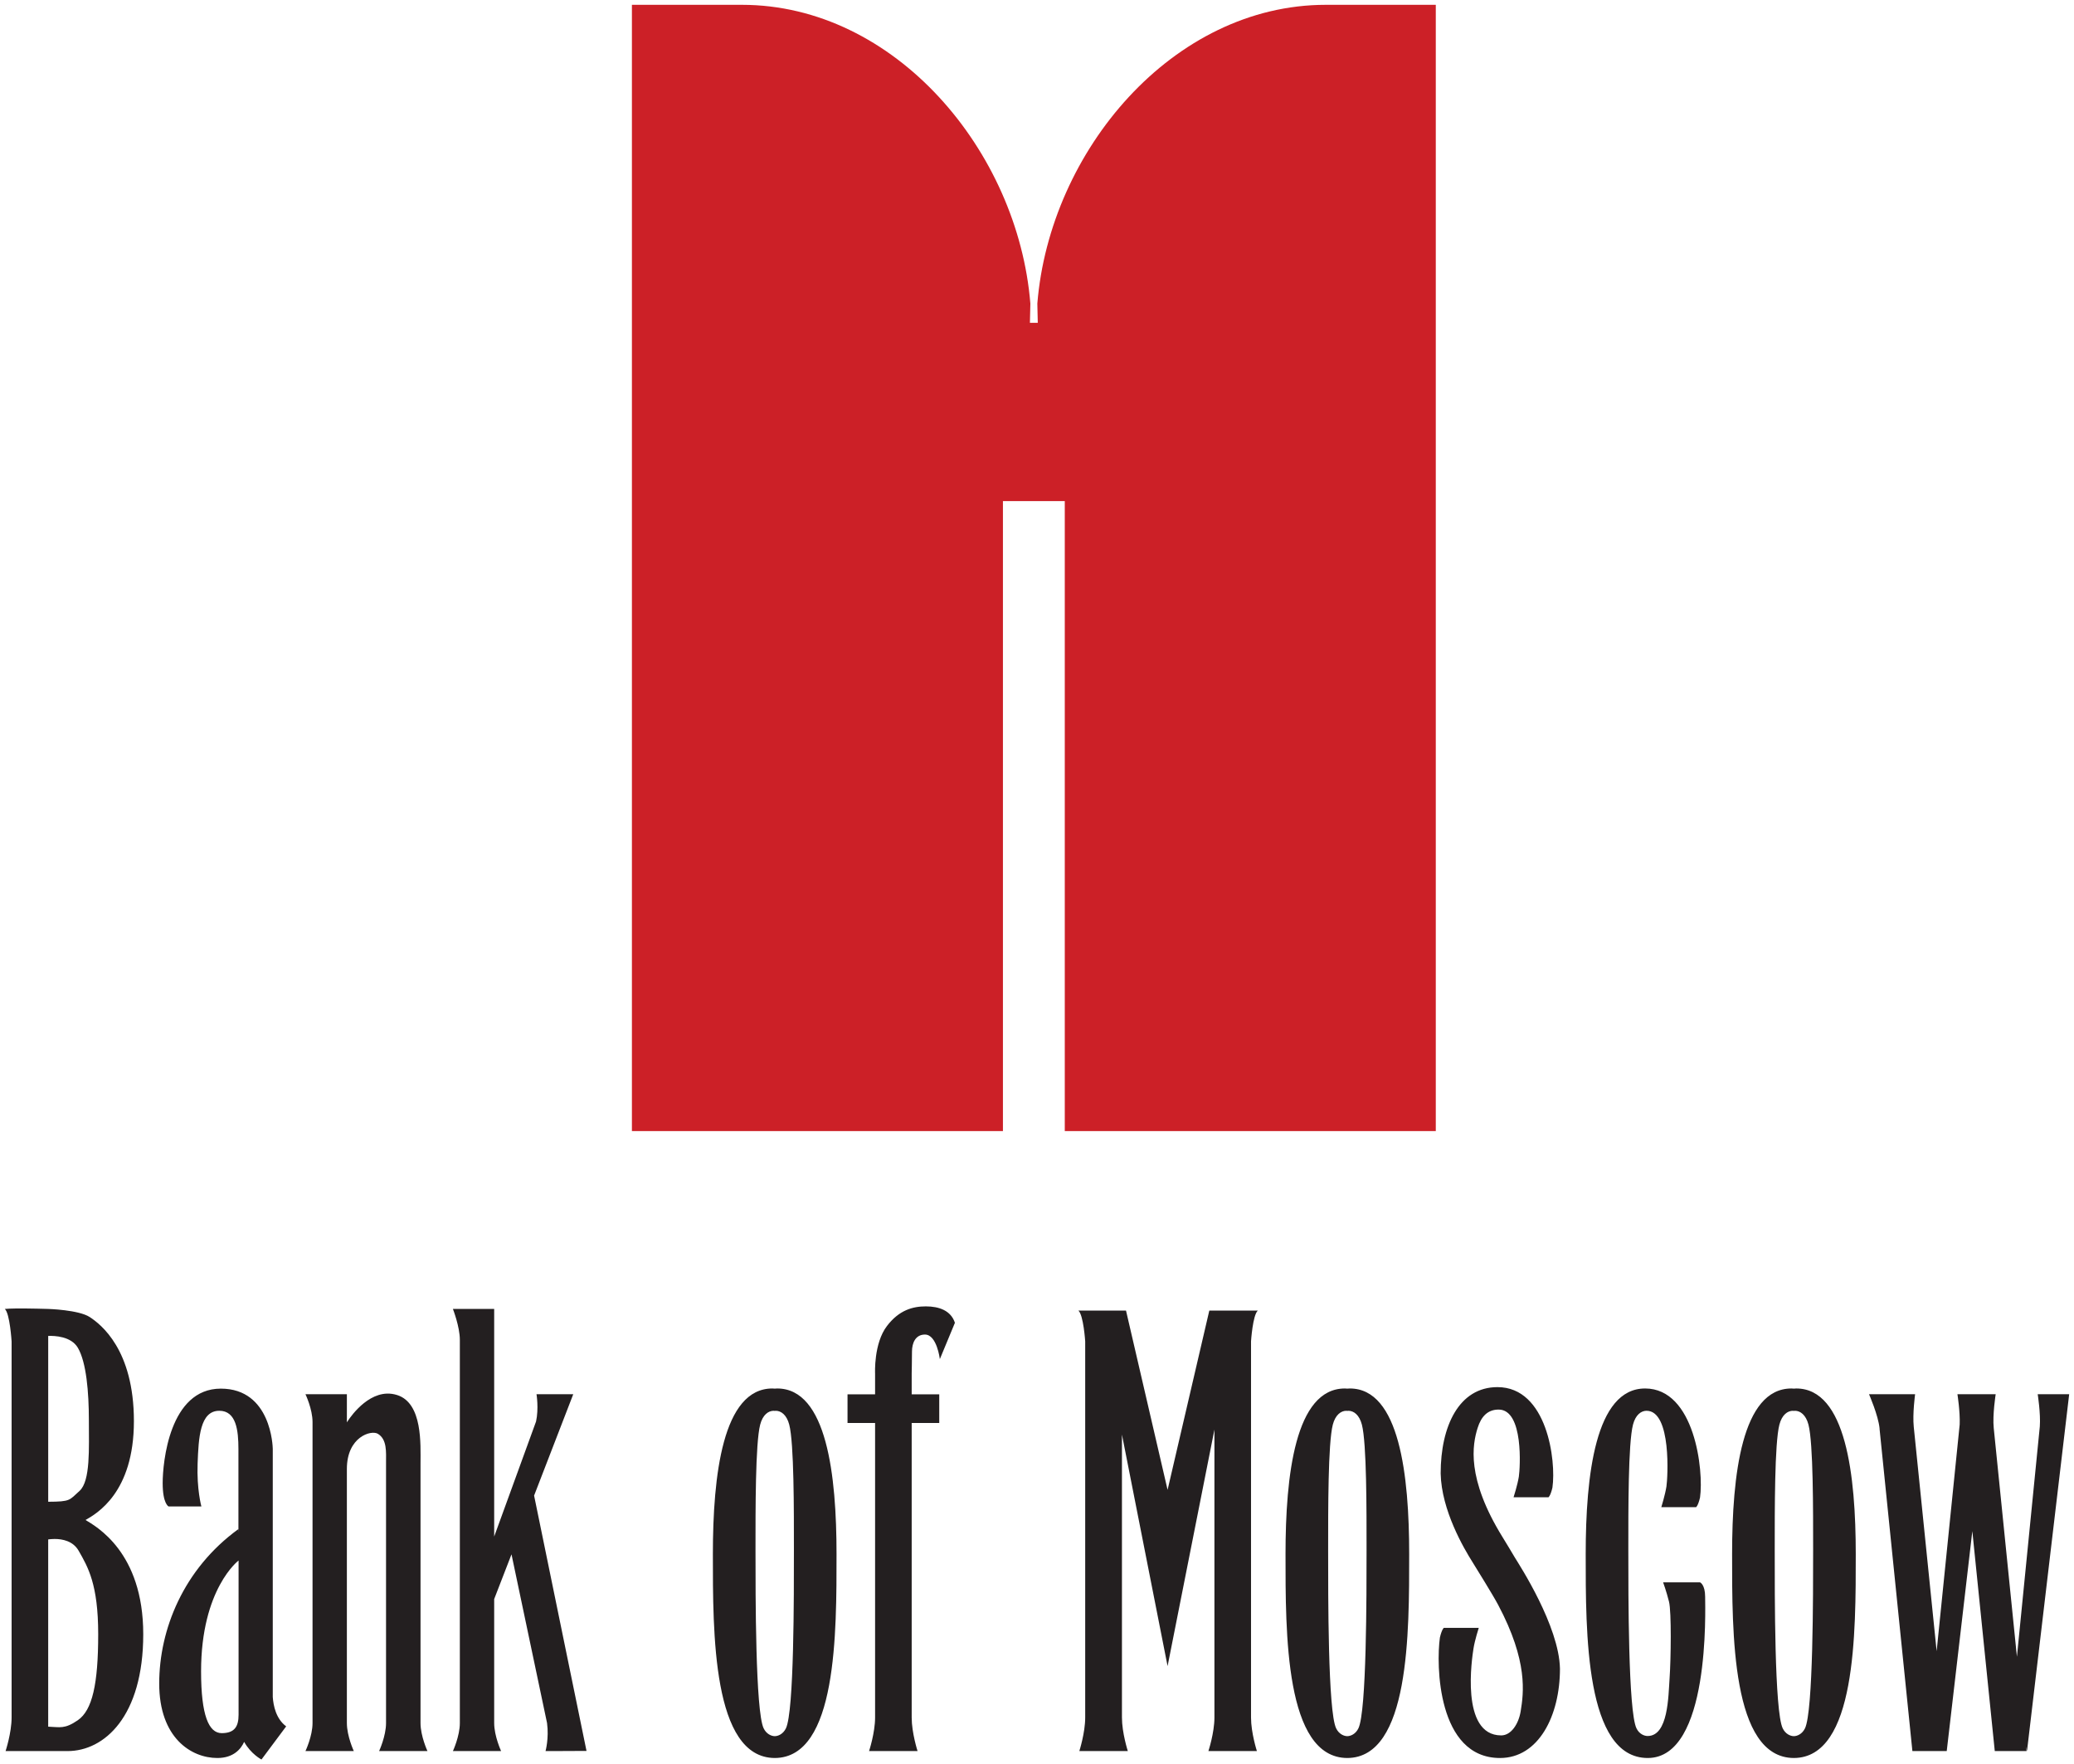
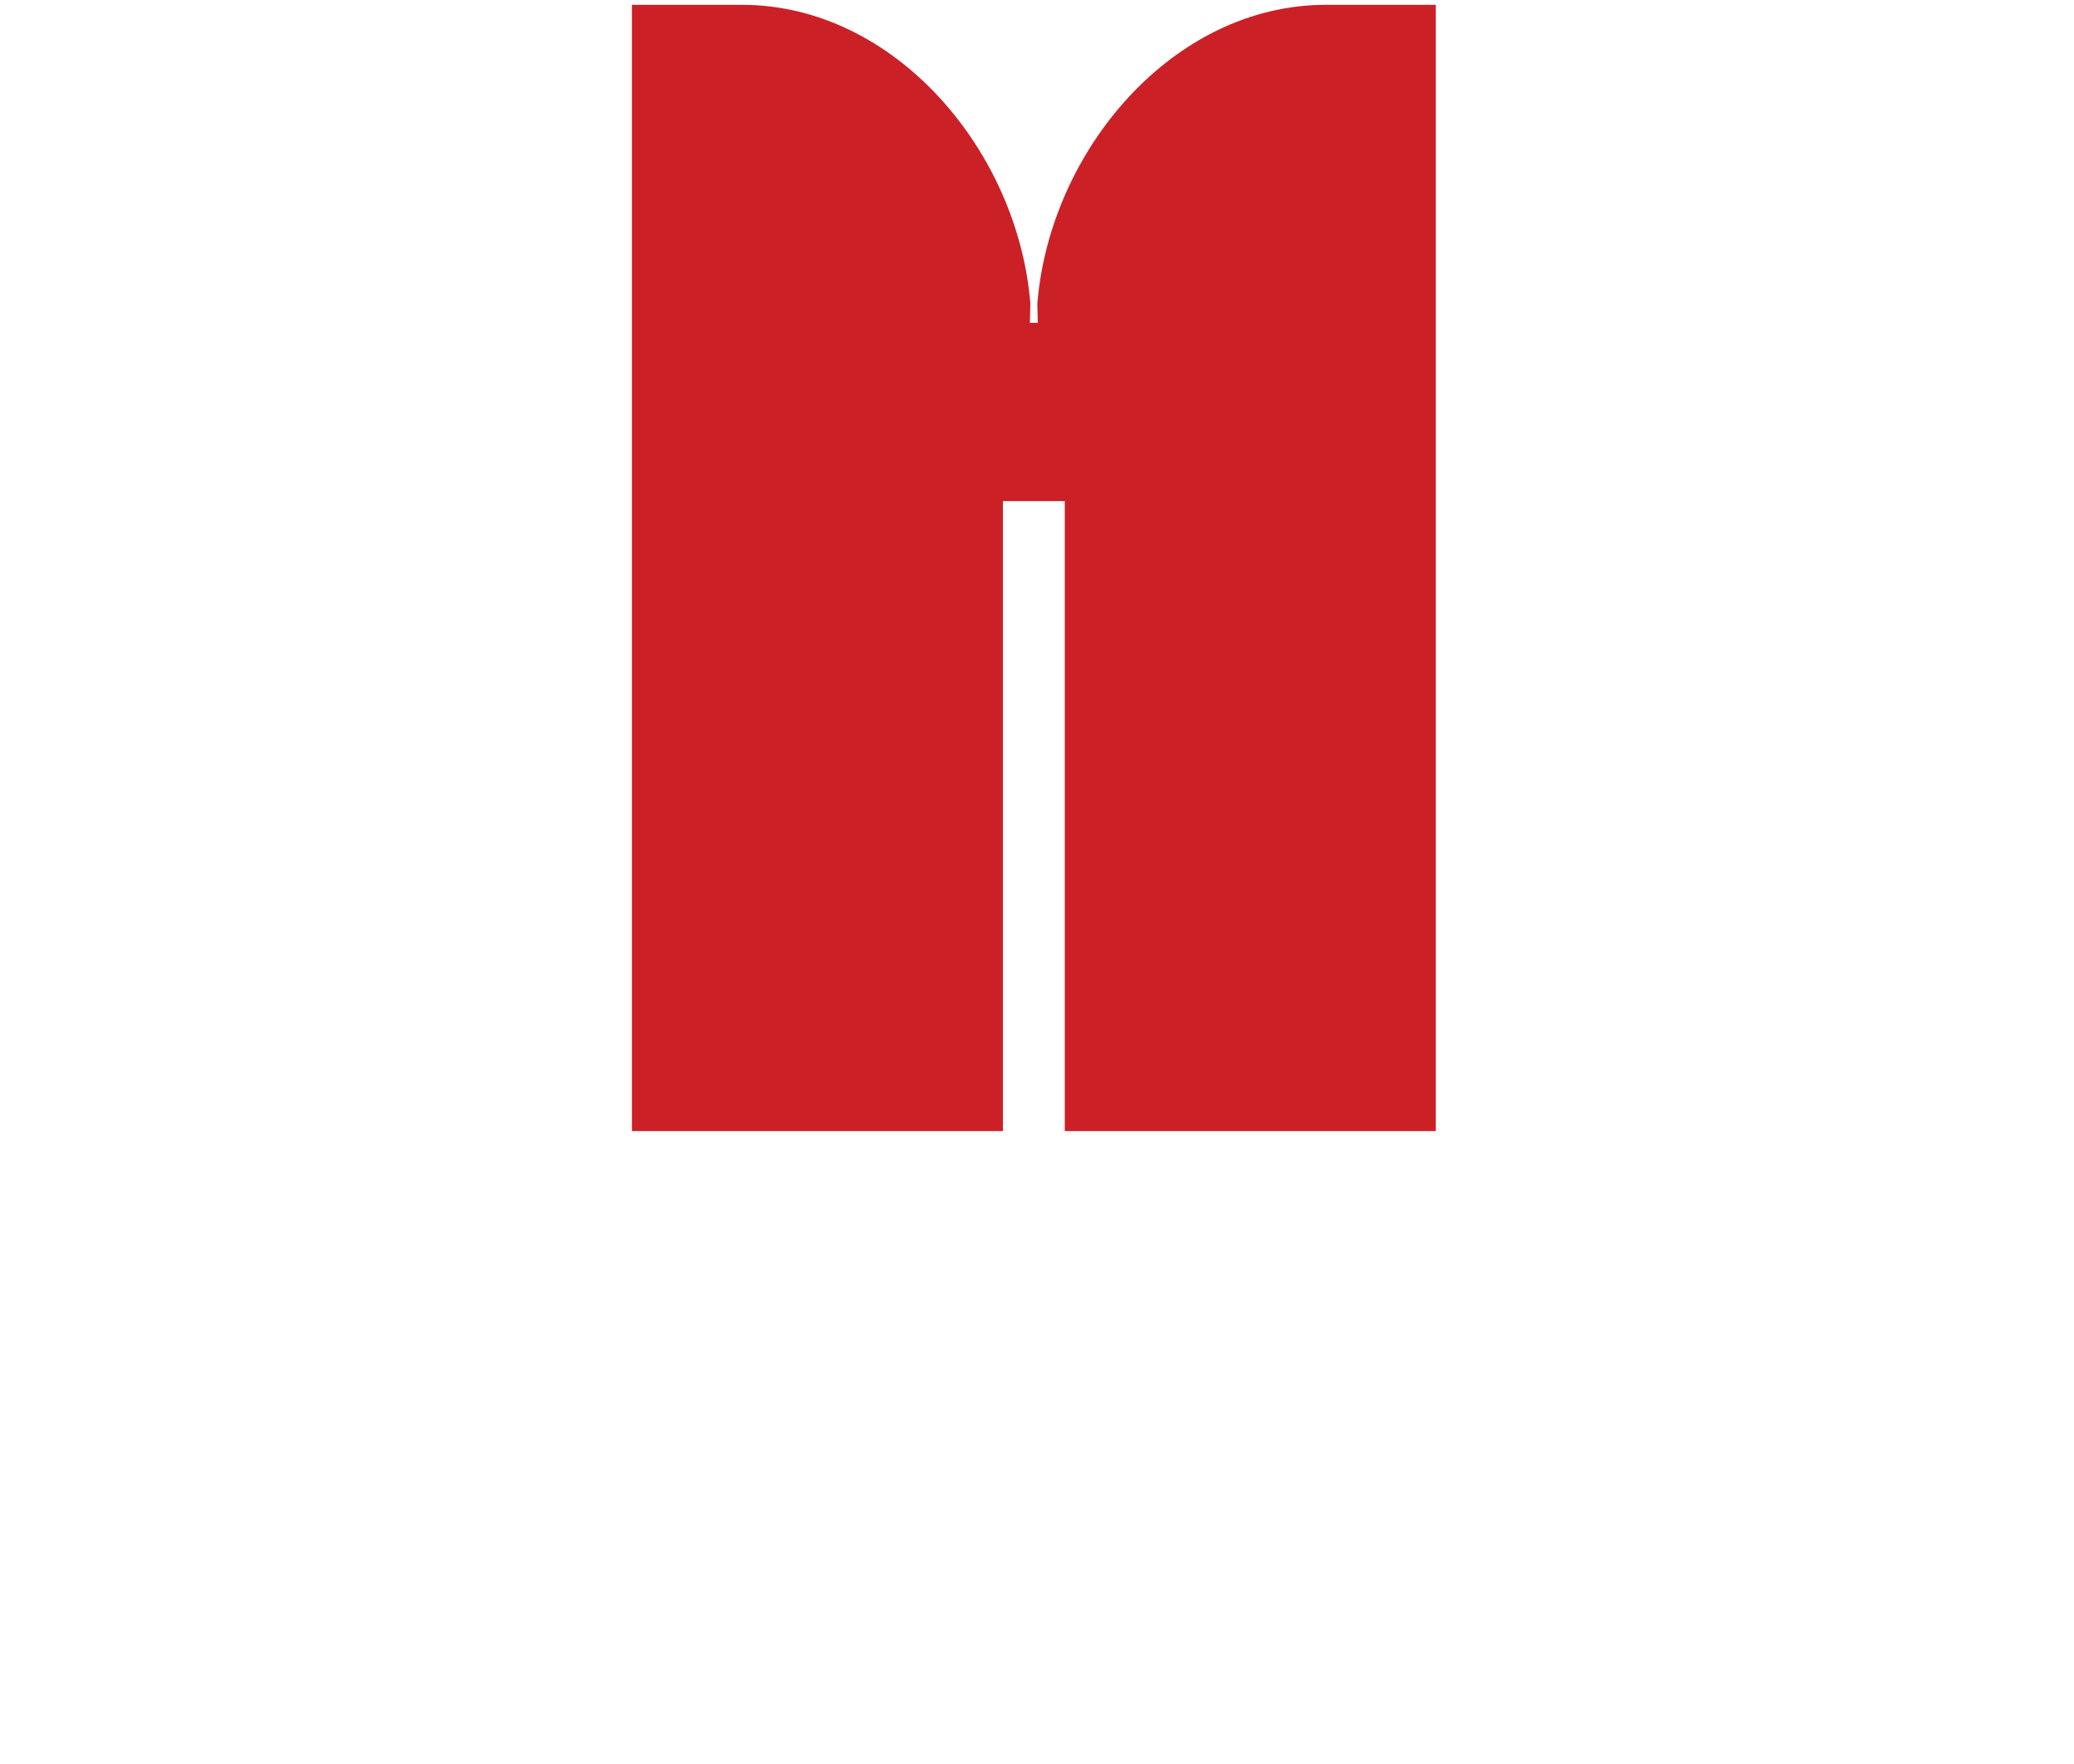
<svg xmlns="http://www.w3.org/2000/svg" version="1.1" width="430.313" height="366.007" id="svg3274">
  <defs id="defs3276" />
  <g transform="translate(-173.415,-323.645)" id="layer1">
    <path d="m 448.495,324.645 c -31.747,0 -57.291,30.295 -59.854,61.98 l 0.091,3.987 -1.63,0 0.092,-3.987 c -2.564,-31.685 -28.108,-61.98 -59.853,-61.98 l -22.817,0 0,233.646 76.979,0 0,-130.688 12.831,0 0,130.688 76.978,0 0,-233.646" id="path142" style="fill:#cc2027;fill-opacity:1;fill-rule:nonzero;stroke:none" />
-     <path d="m 365.509,594.651 c -2.695,0 -5.53,0.749 -8.062,4.062 -2.781,3.627 -2.469,9.844 -2.469,9.844 l 0,4.344 -5.719,0 0,5.938 5.719,0 0,61.094 c 0,3.194 -1.25,6.969 -1.25,6.969 l 10.062,0 c 0,0 -1.219,-3.775 -1.219,-6.969 l 0,-61.094 5.719,0 0,-5.938 -5.719,0 0,-4.344 c 0,0 0.062,-2.765 0.062,-4.531 0,-1.765 0.72,-3.531 2.688,-3.531 2.482,0 3.094,5.094 3.094,5.094 l 3.125,-7.531 c -0.829,-2.54 -3.284,-3.406 -6.031,-3.406 z m -188.812,0.438 c -0.944,0.009 -1.753,0.047 -2.281,0.094 1.056,0.94 1.406,6.75 1.406,6.75 l 0,78 c 0,3.192 -1.25,6.969 -1.25,6.969 l 12.875,0 c 7.579,0 15.688,-7.146 15.688,-24.25 0,-17.101 -9.855,-22.372 -11.969,-23.688 2.29,-1.319 10.031,-5.654 10.031,-20.5 0,-14.848 -6.866,-20.091 -9.156,-21.594 -2.291,-1.505 -8.625,-1.688 -8.625,-1.688 0,0 -3.887,-0.12 -6.719,-0.094 z m 90.688,0.094 c 0,0 1.438,3.694 1.438,6.406 l 0,79.5 c 0,2.714 -1.438,5.812 -1.438,5.812 l 10,0 c 0,0 -1.438,-3.099 -1.438,-5.812 l 0,-25.719 3.594,-9.281 7.375,35 c 0.424,3.165 -0.312,5.812 -0.312,5.812 l 1.812,0 6.688,-0.031 -10.875,-52.969 8.125,-21.031 -5.656,0 -1.969,0 c 0,0 0.494,2.942 -0.094,5.656 l -8.688,23.875 0,-47.219 -8.562,0 z m 129.781,0.344 c 1.054,0.941 1.406,6.375 1.406,6.375 l 0,78.031 c 0,3.197 -1.219,6.969 -1.219,6.969 l 10.062,0 c 0,0 -1.219,-3.771 -1.219,-6.969 l 0,-58.688 9.469,48.031 9.719,-49.062 0,59.719 c 0,3.197 -1.25,6.969 -1.25,6.969 l 10.062,0 c 0,0 -1.219,-3.771 -1.219,-6.969 l 0,-78.031 c 0,0 0.347,-5.434 1.406,-6.375 l -10.062,0 -8.656,37.188 -8.625,-37.188 -9.875,0 z m -213.75,5.25 c 1.327,-0.045 4.753,0.071 6.156,2.469 1.762,3.007 2.281,9.206 2.281,15.031 0,5.827 0.352,12.588 -1.938,14.656 -2.163,1.945 -1.817,2.228 -6.5,2.25 l 0,-34.406 z m 300.688,10.625 c -7.99,0 -11.781,8.114 -11.781,17.906 0.158,7.676 4.844,15.596 6.594,18.375 0.886,1.442 4.19,6.735 5.344,8.906 6.231,11.74 5.282,18.256 4.656,22.094 -0.425,2.572 -1.958,4.969 -4.031,4.969 -8.589,0 -6.02,-16.315 -5.75,-18.031 0.265,-1.712 1.094,-4.281 1.094,-4.281 l -7.25,0 c 0,0 -0.411,0.282 -0.812,2 -0.804,5.572 -0.552,25 12.469,25 7.99,0 12.438,-8.738 12.438,-18.531 -0.175,-8.855 -8.408,-21.504 -9.344,-23.031 -0.796,-1.345 -1.741,-2.925 -2.562,-4.25 -7.589,-12.27 -6.241,-19.244 -5.188,-22.625 0.772,-2.48 2.143,-3.844 4.375,-3.844 5.223,0 4.455,12.193 4.188,13.906 -0.268,1.715 -1.094,4.281 -1.094,4.281 l 7.25,0 c 0,0 0.412,-0.282 0.812,-2 0.806,-5.57 -1.091,-20.844 -11.406,-20.844 z m -150.438,0.281 c -10.319,0 -12.344,18.054 -12.344,34.344 0,16.274 -0.12,42.267 12.844,42.312 12.961,-0.045 12.812,-26.039 12.812,-42.312 0,-16.29 -1.996,-34.344 -12.312,-34.344 -0.174,0 -0.334,0.021 -0.5,0.031 -0.17,-0.01 -0.333,-0.031 -0.5,-0.031 z m 118.781,0 c -10.314,0 -12.312,18.054 -12.312,34.344 0,16.274 -0.152,42.267 12.812,42.312 12.965,-0.045 12.844,-26.039 12.844,-42.312 0,-16.29 -1.998,-34.344 -12.312,-34.344 -0.176,0 -0.362,0.021 -0.531,0.031 -0.166,-0.01 -0.328,-0.031 -0.5,-0.031 z m 62.281,0 c -10.319,0 -12.312,18.054 -12.312,34.344 0,16.288 -0.125,42.312 12.875,42.312 12.996,0 11.906,-30.865 11.906,-33.438 0,-2.572 -1.062,-3 -1.062,-3 l -7.656,0 c 0,0 0.682,1.855 1.219,4 0.535,2.146 0.395,11.99 0.125,15.844 -0.265,3.86 -0.276,12.031 -4.562,12.031 -0.689,0 -1.739,-0.404 -2.312,-1.594 -1.711,-3.535 -1.688,-27.651 -1.688,-37 0,-8.197 -0.039,-22.141 0.969,-26 0.53,-2.039 1.698,-2.875 2.812,-2.875 5.226,0 4.395,14.005 4.125,15.719 -0.268,1.712 -1.062,4.281 -1.062,4.281 l 7.219,0 c 0,0 0.411,-0.284 0.812,-2 0.805,-5.569 -1.087,-22.625 -11.406,-22.625 z m 30.375,0 c -10.315,0 -12.312,18.054 -12.312,34.344 0,16.274 -0.152,42.267 12.812,42.312 12.964,-0.045 12.844,-26.039 12.844,-42.312 0,-16.29 -2.029,-34.344 -12.344,-34.344 -0.174,0 -0.331,0.021 -0.5,0.031 -0.168,-0.01 -0.323,-0.031 -0.5,-0.031 z m -325.875,0.031 c -10.652,0 -12.062,15.309 -12.062,19.594 0,4.287 1.219,4.844 1.219,4.844 l 6.812,0 c 0,0 -0.983,-3.551 -0.781,-8.906 0.2,-5.36 0.48,-10.938 4.5,-10.938 3.516,0 3.969,4.08 3.969,7.938 l 0,17.281 -0.031,-0.656 c -11.355,8.252 -16.406,20.782 -16.406,32.031 0,11.251 6.634,15.438 12.062,15.438 3.413,0 4.916,-1.925 5.562,-3.344 1.423,2.54 3.594,3.656 3.594,3.656 l 5.125,-6.875 c -2.115,-1.57 -2.66,-4.298 -2.781,-6.094 l 0,-51.469 c -0.006,-0.394 -0.302,-12.5 -10.781,-12.5 z m 34.469,1.031 c -4.839,0.162 -8.312,5.969 -8.312,5.969 l 0,-5.844 -8.594,0 c 0,0 1.469,3.067 1.469,5.781 l 0,62.438 c 0,2.714 -1.469,5.812 -1.469,5.812 l 10.031,0 c 0,0 -1.438,-3.099 -1.438,-5.812 l 0,-52.719 c 0,-6.643 5.029,-8.137 6.438,-7.281 1.914,1.167 1.688,3.749 1.688,6 l 0,54 c 0,2.714 -1.438,5.812 -1.438,5.812 l 10.031,0 c 0,0 -1.438,-3.099 -1.438,-5.812 l 0,-0.531 0,-53.375 c 0,-3.857 0.459,-12.414 -4.812,-14.125 -0.741,-0.241 -1.465,-0.336 -2.156,-0.312 z m 307.5,0.125 c 0,0 1.913,4.366 2.188,7.062 l 0,0.125 6.812,66.844 7.125,0 5.312,-45.625 4.656,45.625 6.594,0 -0.094,-0.969 0.188,0.969 8.75,-74.031 -6.531,0 c 0,0 0.632,3.985 0.438,6.688 l -4.75,47.781 -4.812,-47.469 c -0.273,-2.696 0.406,-7 0.406,-7 l -1.125,0 -6.625,0 -0.188,0 c 0,0 0.579,3.606 0.469,6.281 l -4.781,47.031 -4.75,-46.562 c -0.273,-2.697 0.281,-6.75 0.281,-6.75 l -9.562,0 z m -227.25,3.438 0.219,0.031 0.188,-0.031 c 1.116,0 2.28,0.839 2.812,2.875 1.005,3.861 0.969,17.802 0.969,26 0,9.348 0.051,33.465 -1.656,37 -0.578,1.194 -1.623,1.625 -2.312,1.625 -0.691,0 -1.735,-0.431 -2.312,-1.625 -1.705,-3.535 -1.688,-27.652 -1.688,-37 0,-8.197 -0.036,-22.139 0.969,-26 0.529,-2.036 1.694,-2.875 2.812,-2.875 z m 118.812,0 0.188,0.031 0.219,-0.031 c 1.116,0 2.281,0.839 2.812,2.875 1.002,3.861 0.969,17.802 0.969,26 0,9.348 0.019,33.465 -1.688,37 -0.575,1.194 -1.621,1.625 -2.312,1.625 -0.69,0 -1.734,-0.431 -2.312,-1.625 -1.708,-3.535 -1.656,-27.652 -1.656,-37 0,-8.197 -0.036,-22.139 0.969,-26 0.532,-2.036 1.7,-2.875 2.812,-2.875 z m 92.656,0 0.188,0.031 0.219,-0.031 c 1.114,0 2.279,0.839 2.812,2.875 1.004,3.861 0.969,17.802 0.969,26 0,9.348 0.018,33.465 -1.688,37 -0.58,1.194 -1.623,1.625 -2.312,1.625 -0.691,0 -1.735,-0.431 -2.312,-1.625 -1.708,-3.535 -1.656,-27.652 -1.656,-37 0,-8.197 -0.037,-22.139 0.969,-26 0.527,-2.036 1.699,-2.875 2.812,-2.875 z m -360.656,26.594 c 1.604,0.002 3.81,0.412 4.969,2.438 1.939,3.381 4.062,6.976 4.062,17.312 0,10.339 -1.221,15.776 -4.219,17.844 -2.737,1.891 -3.721,1.434 -6.156,1.344 l 0,-38.844 c 0.333,-0.045 0.809,-0.094 1.344,-0.094 z m 38.156,4.469 0,32 c 0,2.429 -0.82,3.812 -3.5,3.812 -2.68,0 -4.281,-3.666 -4.281,-12.812 0,-17.145 7.781,-23 7.781,-23 z" id="path190" style="fill:#231f20;fill-opacity:1;fill-rule:nonzero;stroke:none" />
  </g>
</svg>